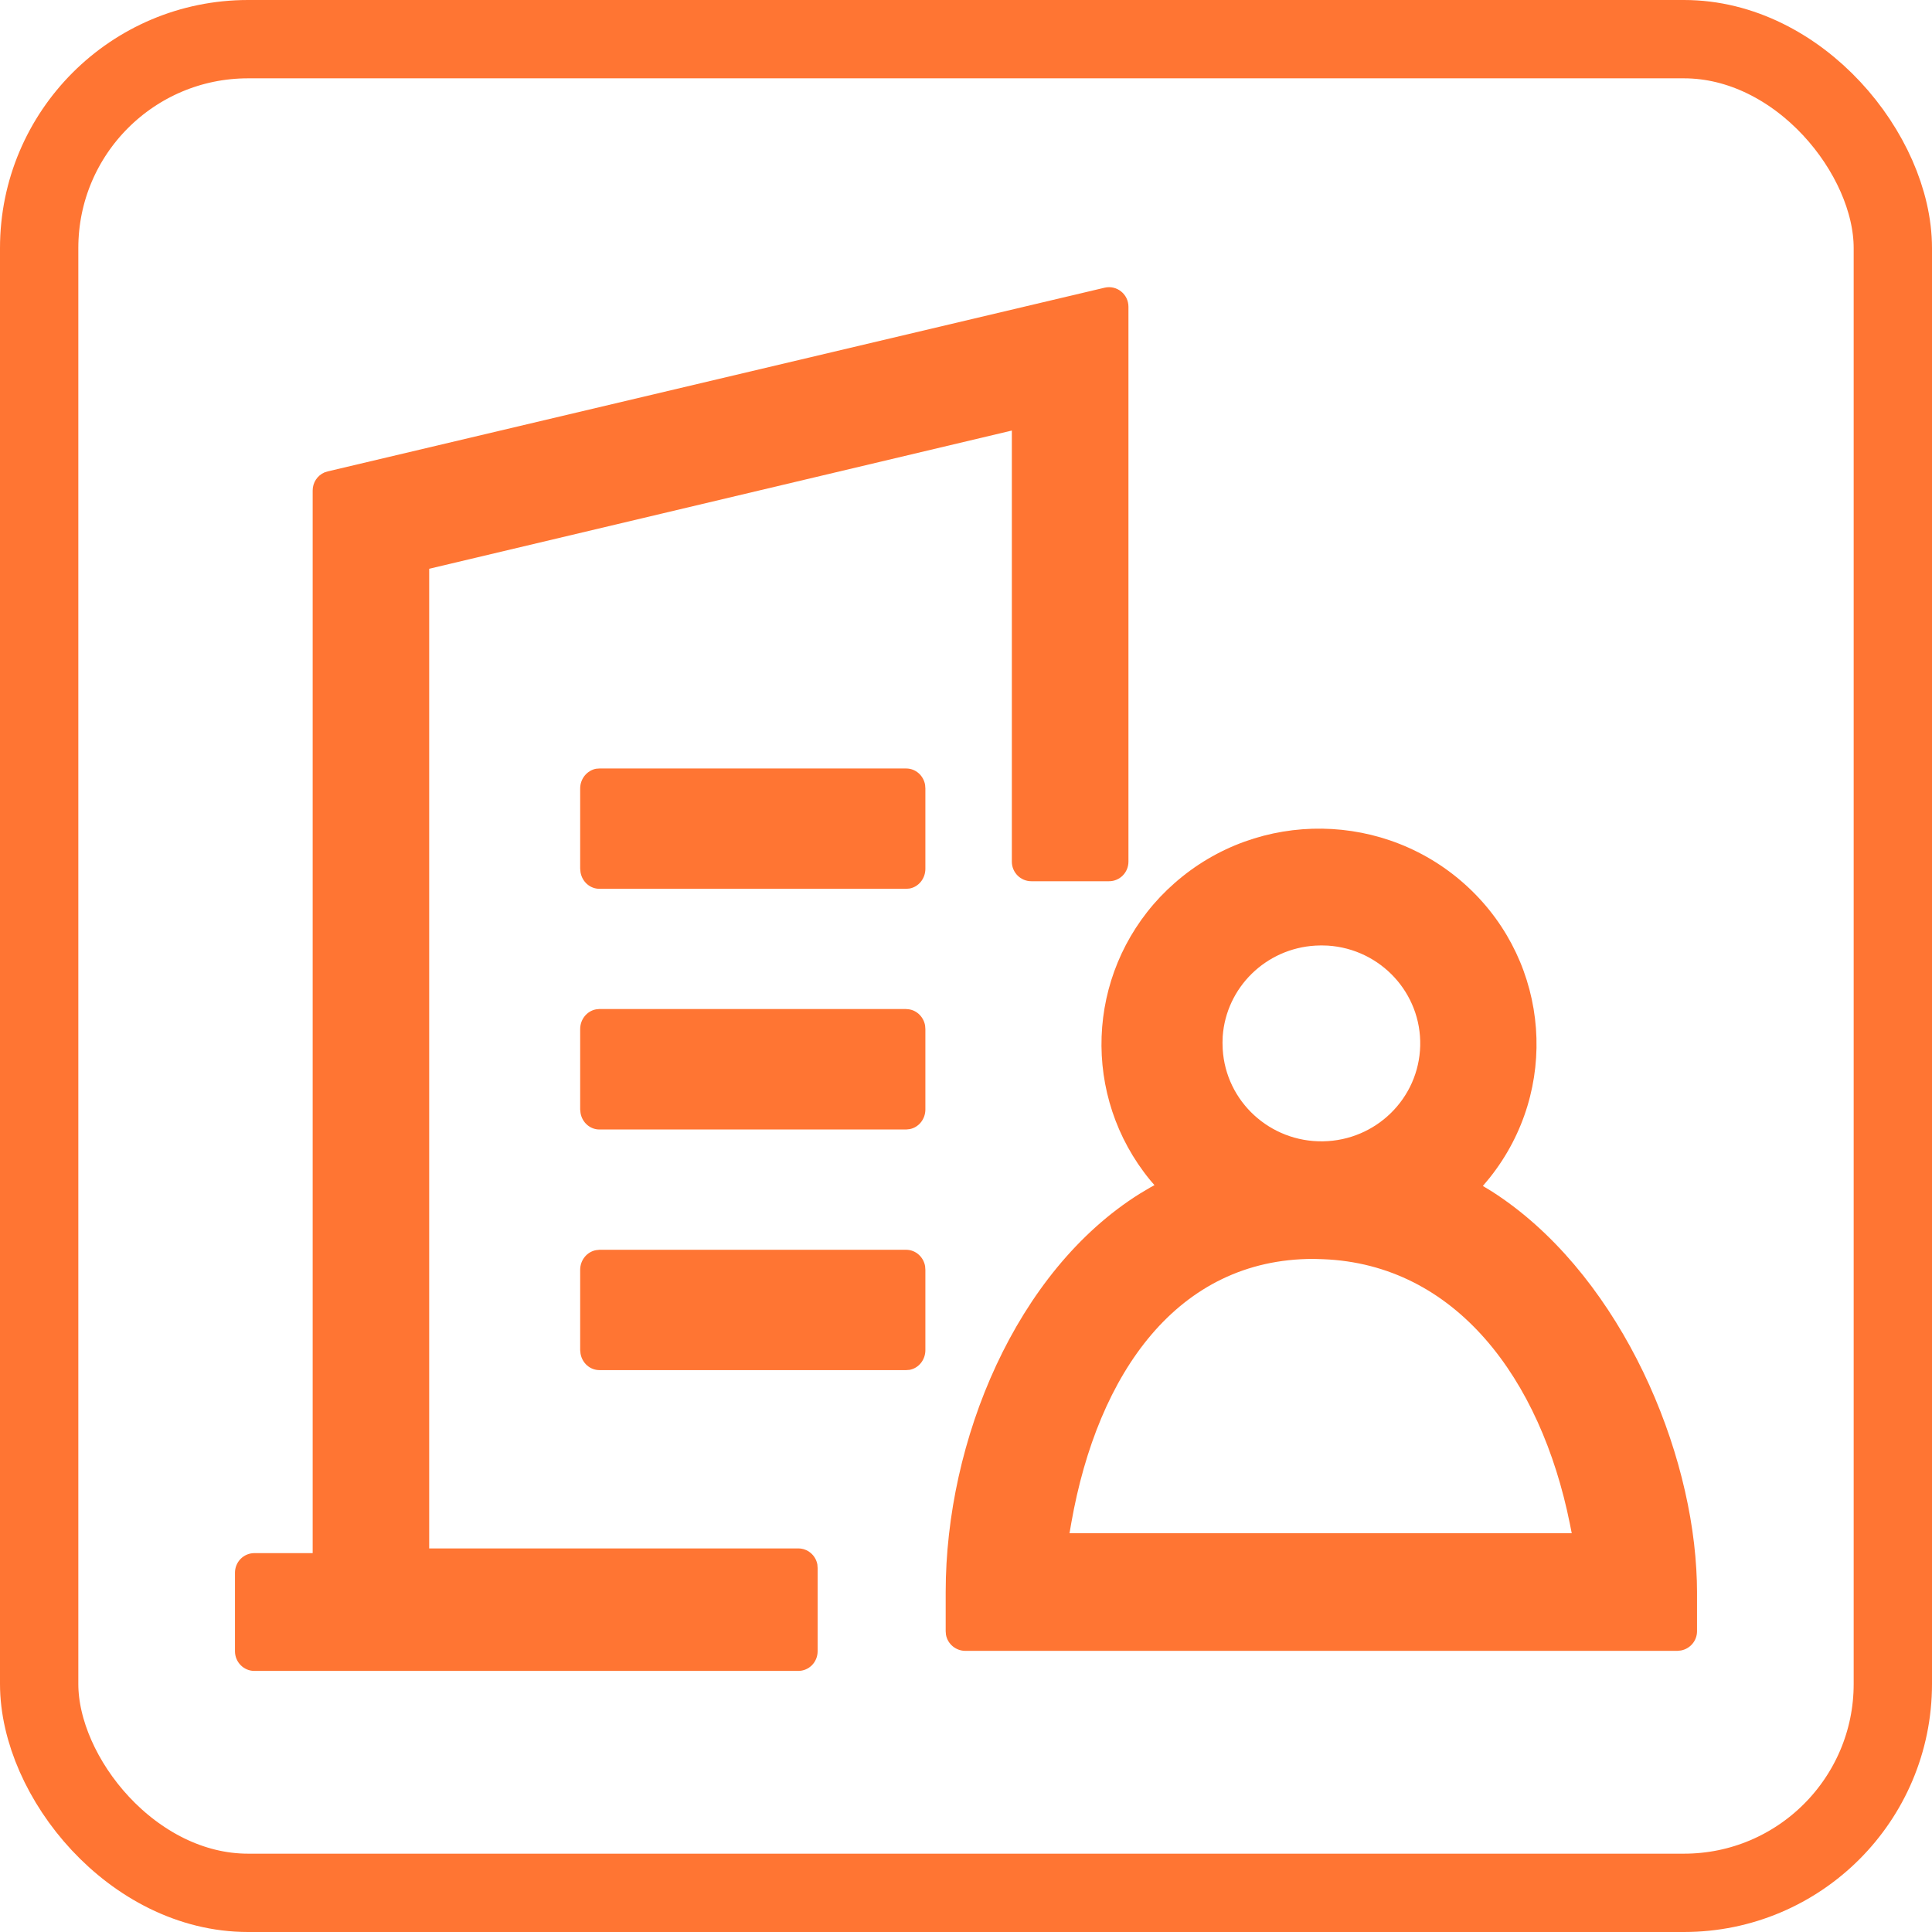
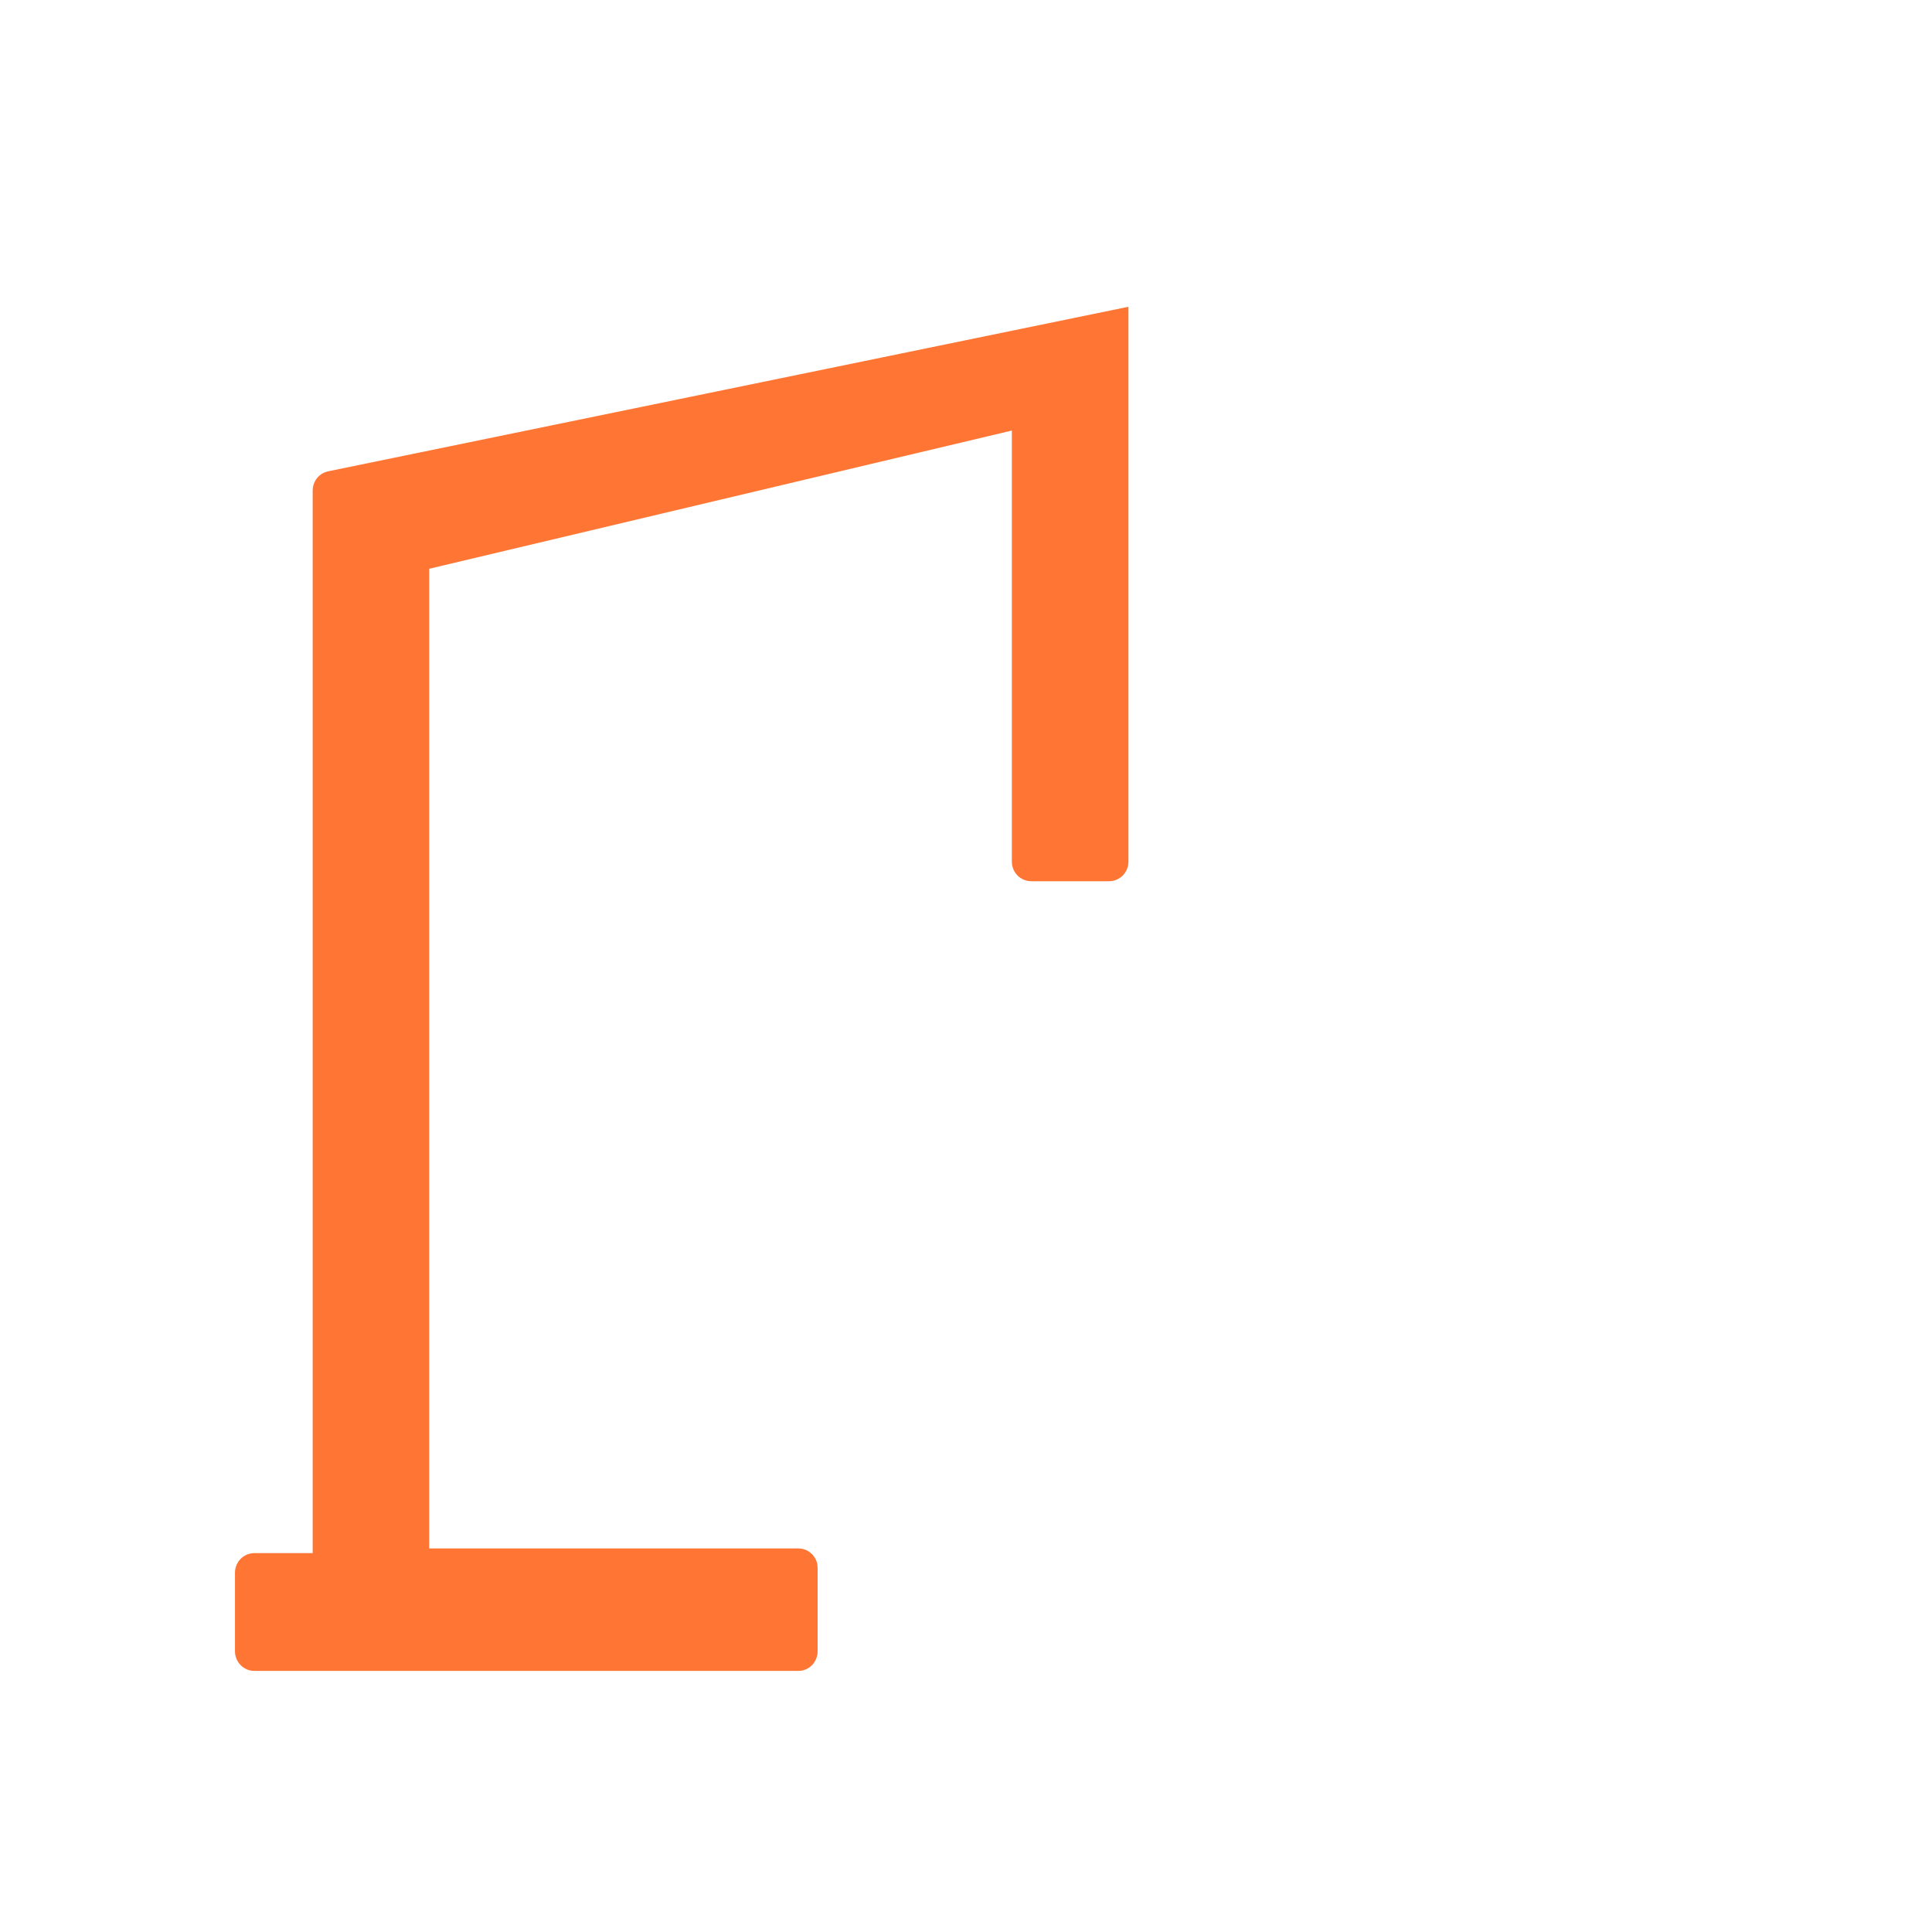
<svg xmlns="http://www.w3.org/2000/svg" width="74px" height="74px" viewBox="0 0 74 74" version="1.1">
  <title>编组 9</title>
  <g id="页面-1" stroke="none" stroke-width="1" fill="none" fill-rule="evenodd">
    <g id="阿里云产品" transform="translate(-356, -4307)">
      <g id="编组-9" transform="translate(356, 4307)">
-         <rect id="矩形备份-106" stroke="#FF7533" stroke-width="3" x="1.5" y="1.5" width="71" height="71" rx="8" />
        <g id="department" transform="translate(9, 11)" fill="#FF7533" fill-rule="nonzero">
-           <path d="M35.989,22.824 C39.215,19.983 44.097,20.053 47.237,22.988 C50.378,25.922 50.736,30.747 48.063,34.106 L47.797,34.425 L48.151,34.64 C52.809,37.625 55.674,43.96 55.972,49.097 L55.993,49.559 L56,49.979 L56,51.482 C55.999,51.843 55.739,52.153 55.38,52.218 L55.24,52.232 L27.979,52.232 C27.612,52.232 27.297,51.972 27.233,51.614 L27.222,51.482 L27.222,49.979 C27.222,44.179 29.912,37.691 34.658,34.72 L35.061,34.48 L35.219,34.394 L35.051,34.199 C32.426,30.994 32.594,26.36 35.443,23.348 L35.716,23.074 L35.989,22.824 L35.989,22.824 Z M41.306,37.219 C36.115,37.219 33.051,41.575 32.035,47.32 L31.965,47.726 L51.201,47.726 L51.131,47.372 C50.01,41.798 46.753,37.427 41.674,37.23 L41.306,37.219 L41.306,37.219 Z M41.611,25.212 L41.387,25.219 C39.488,25.328 37.966,26.817 37.832,28.697 L37.825,28.94 L37.832,29.183 C37.951,31.192 39.647,32.75 41.677,32.715 C43.707,32.681 45.348,31.066 45.397,29.054 C45.446,27.043 43.886,25.351 41.86,25.219 L41.611,25.212 L41.611,25.212 Z" id="形状" />
-           <path d="M25.711,36.87 C26.071,36.87 26.373,37.144 26.434,37.499 L26.444,37.641 L26.444,40.711 C26.445,41.082 26.192,41.401 25.843,41.468 L25.711,41.478 L13.956,41.478 C13.602,41.477 13.3,41.213 13.236,40.849 L13.222,40.711 L13.222,37.638 C13.222,37.261 13.484,36.948 13.827,36.884 L13.959,36.87 L25.714,36.87 L25.711,36.87 Z M25.711,27.651 C26.071,27.651 26.373,27.924 26.434,28.283 L26.444,28.422 L26.444,31.495 C26.444,31.865 26.191,32.181 25.843,32.248 L25.711,32.262 L13.956,32.262 C13.601,32.261 13.298,31.995 13.236,31.63 L13.222,31.495 L13.222,28.418 C13.222,28.038 13.484,27.725 13.827,27.661 L13.959,27.647 L25.714,27.647 L25.711,27.651 Z M25.711,18.435 C26.071,18.435 26.373,18.705 26.434,19.064 L26.444,19.202 L26.444,22.275 C26.445,22.646 26.192,22.965 25.843,23.032 L25.711,23.043 L13.956,23.043 C13.602,23.042 13.3,22.778 13.236,22.414 L13.222,22.272 L13.222,19.202 C13.222,18.826 13.484,18.513 13.827,18.445 L13.959,18.435 L25.714,18.435 L25.711,18.435 Z" id="形状" />
-           <path d="M3.551,7.056 L3.43,7.094 C3.154,7.212 2.975,7.486 2.976,7.789 L2.976,48.488 L0.743,48.488 C0.546,48.488 0.356,48.568 0.216,48.709 C0.077,48.851 -0.001,49.043 0,49.243 L0,52.246 C0,52.663 0.334,53 0.743,53 L21.574,53 C21.987,53 22.317,52.663 22.317,52.246 L22.317,49.062 L22.307,48.923 C22.242,48.566 21.933,48.307 21.574,48.308 L7.439,48.308 L7.439,10.785 L29.756,5.491 L29.756,22.002 C29.756,22.419 30.09,22.753 30.503,22.753 L33.479,22.753 C33.892,22.753 34.222,22.416 34.222,22.002 L34.222,0.75 C34.222,0.267 33.775,-0.091 33.307,0.02 L3.551,7.056 Z" id="路径" />
+           <path d="M3.551,7.056 L3.43,7.094 C3.154,7.212 2.975,7.486 2.976,7.789 L2.976,48.488 L0.743,48.488 C0.546,48.488 0.356,48.568 0.216,48.709 C0.077,48.851 -0.001,49.043 0,49.243 L0,52.246 C0,52.663 0.334,53 0.743,53 L21.574,53 C21.987,53 22.317,52.663 22.317,52.246 L22.317,49.062 L22.307,48.923 C22.242,48.566 21.933,48.307 21.574,48.308 L7.439,48.308 L7.439,10.785 L29.756,5.491 L29.756,22.002 C29.756,22.419 30.09,22.753 30.503,22.753 L33.479,22.753 C33.892,22.753 34.222,22.416 34.222,22.002 L34.222,0.75 L3.551,7.056 Z" id="路径" />
        </g>
      </g>
    </g>
  </g>
</svg>